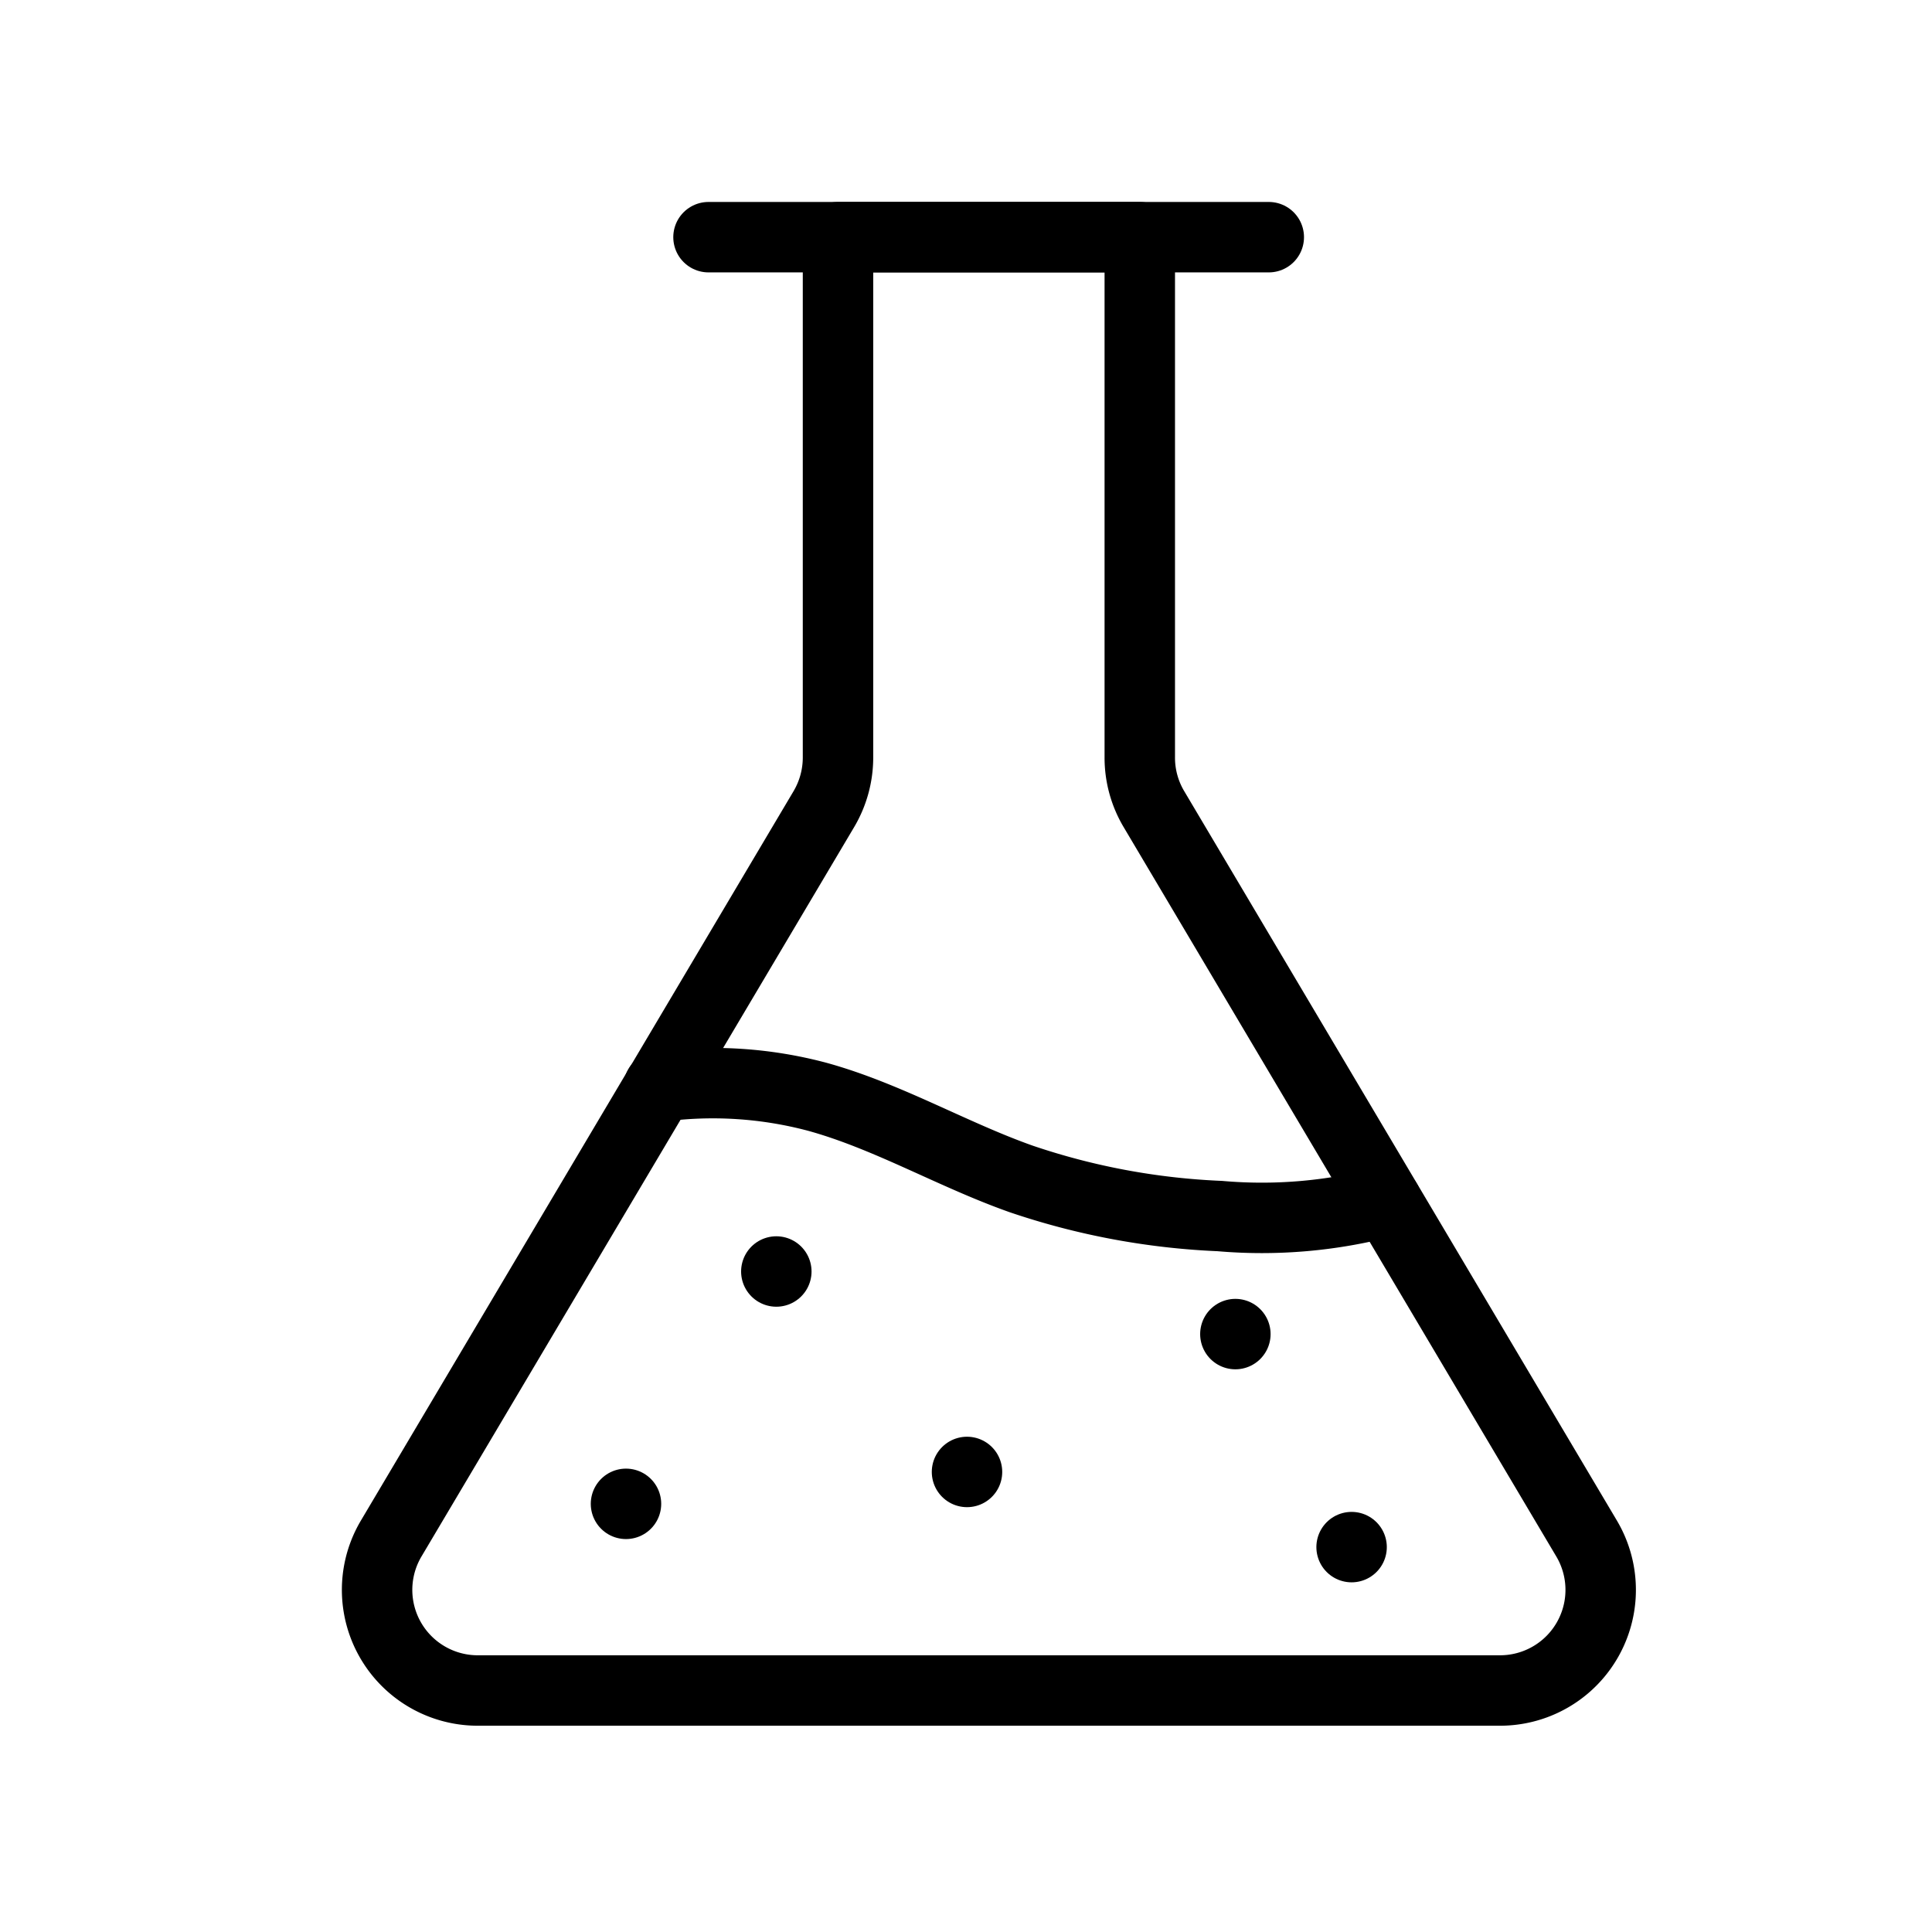
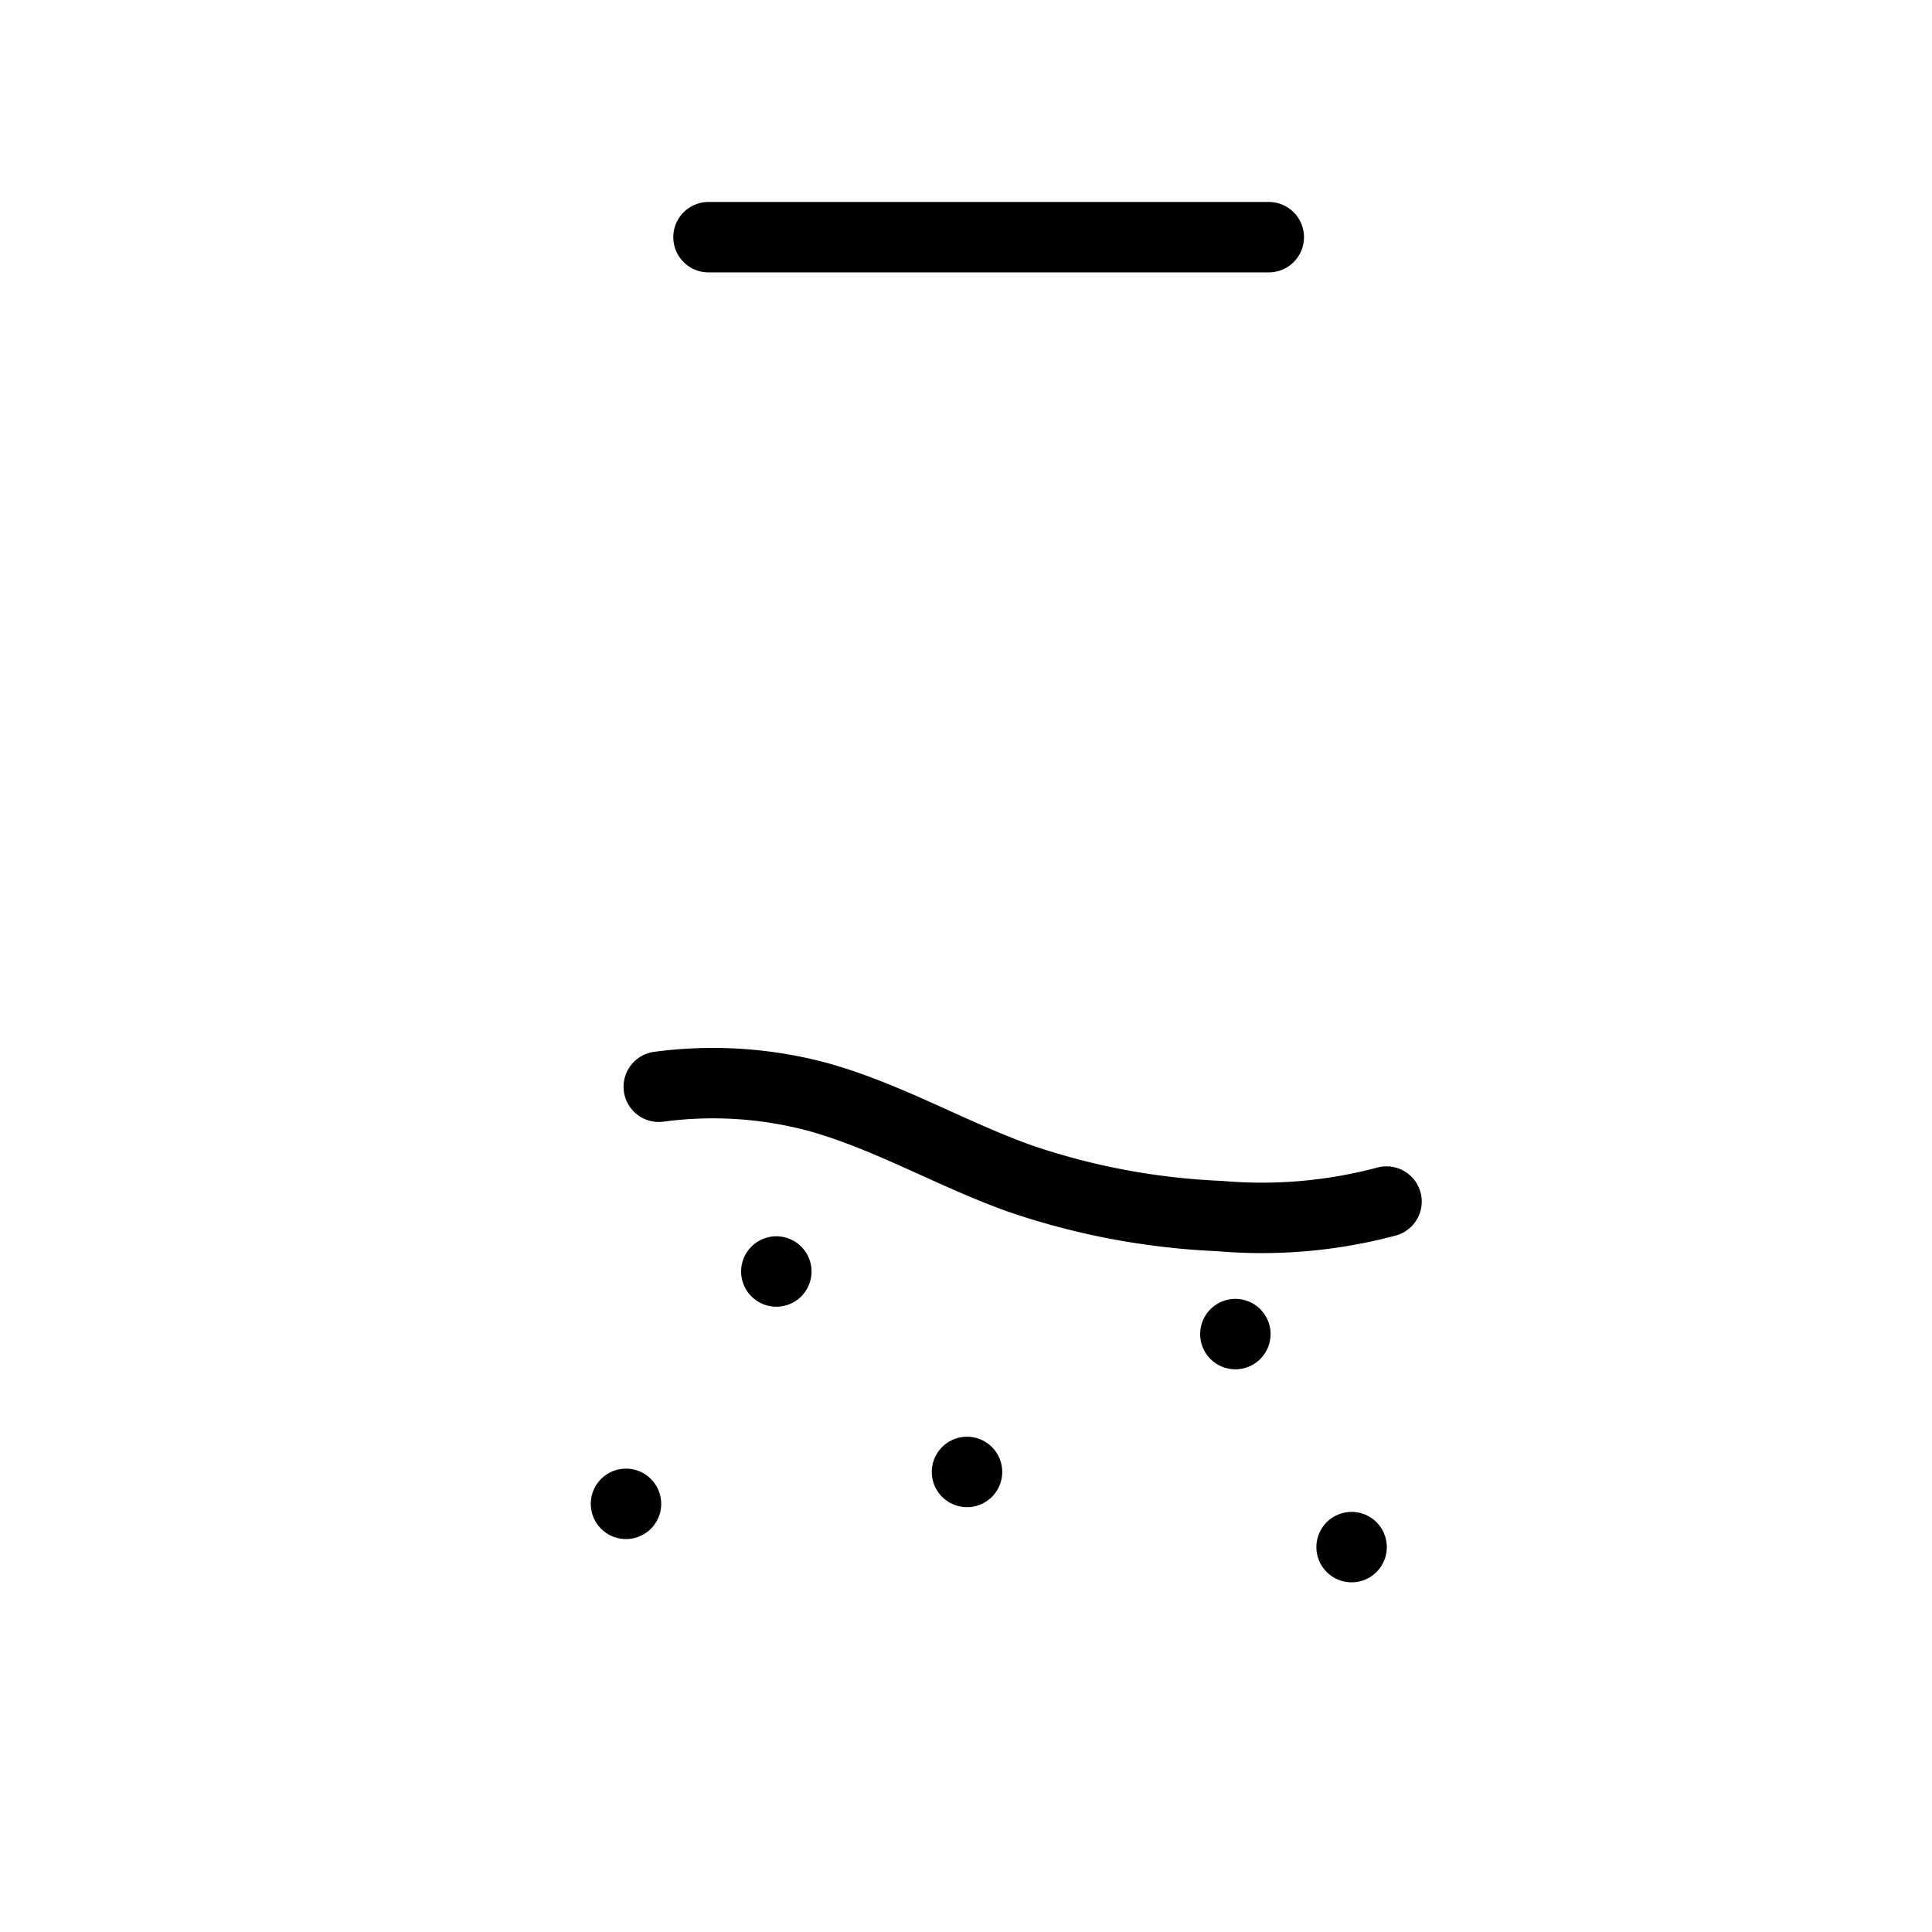
<svg xmlns="http://www.w3.org/2000/svg" viewBox="0 0 192 192" fill="#000">
  <g id="Layer_3" data-name="Layer 3">
-     <path d="M157.67,152.89l-43-72.49a10,10,0,0,1-1.4-5.11V23.57H83.28V75.29a10.09,10.09,0,0,1-1.4,5.11l-43,72.49A10,10,0,0,0,47.42,168H149.07A10,10,0,0,0,157.67,152.89Z" style="fill:none;stroke:#000;stroke-linecap:round;stroke-linejoin:round;stroke-width:7.00px" fill="#000" />
    <path d="M137.79,119.41a48.11,48.11,0,0,1-16.57,1.44,70.52,70.52,0,0,1-19.74-3.69c-6.84-2.42-13.26-6.23-20.25-8.16a40.36,40.36,0,0,0-15.76-1" style="fill:none;stroke:#000;stroke-linecap:round;stroke-linejoin:round;stroke-width:7.00px" fill="#000" />
    <line x1="70.41" y1="23.57" x2="126.09" y2="23.57" style="fill:none;stroke:#000;stroke-linecap:round;stroke-linejoin:round;stroke-width:7.00px" fill="#000" />
    <line x1="77.15" y1="126.36" x2="77.15" y2="126.36" style="fill:none;stroke:#000;stroke-linecap:round;stroke-linejoin:round;stroke-width:7.00px" fill="#000" />
    <line x1="62.21" y1="149.45" x2="62.21" y2="149.45" style="fill:none;stroke:#000;stroke-linecap:round;stroke-linejoin:round;stroke-width:7.00px" fill="#000" />
    <line x1="96.1" y1="146.28" x2="96.1" y2="146.28" style="fill:none;stroke:#000;stroke-linecap:round;stroke-linejoin:round;stroke-width:7.00px" fill="#000" />
    <line x1="122.77" y1="132.58" x2="122.77" y2="132.58" style="fill:none;stroke:#000;stroke-linecap:round;stroke-linejoin:round;stroke-width:7.00px" fill="#000" />
    <line x1="134.32" y1="153.75" x2="134.32" y2="153.75" style="fill:none;stroke:#000;stroke-linecap:round;stroke-linejoin:round;stroke-width:7.00px" fill="#000" />
  </g>
</svg>